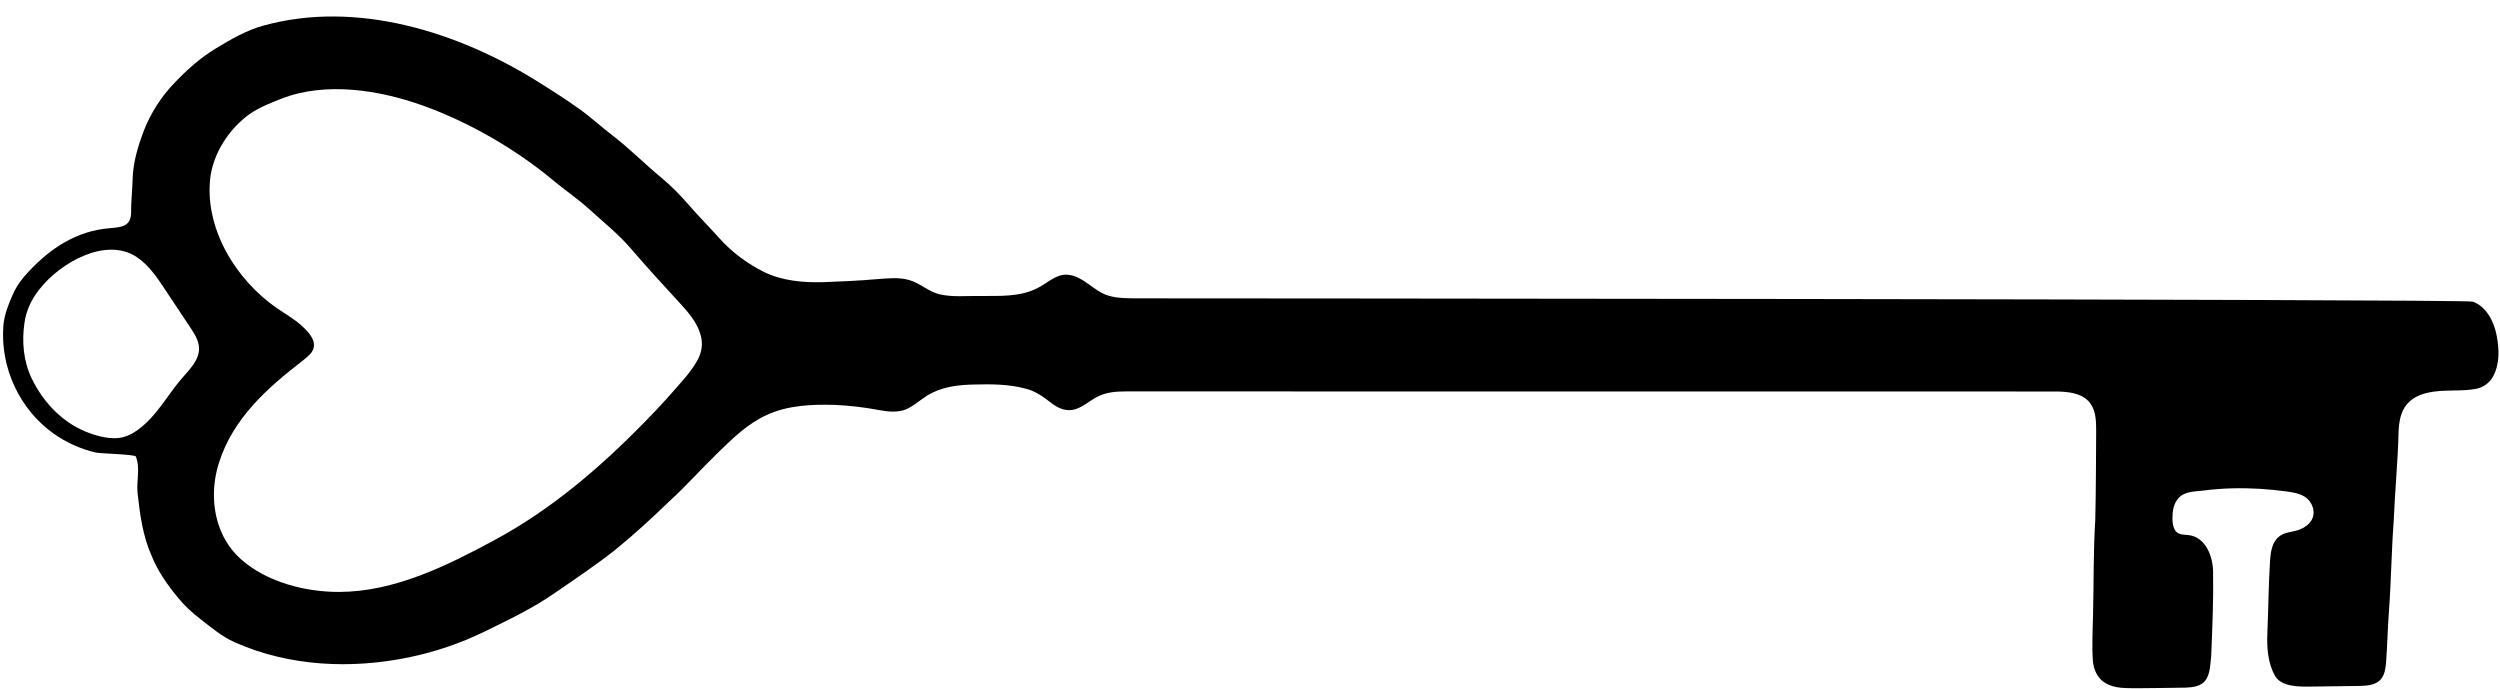
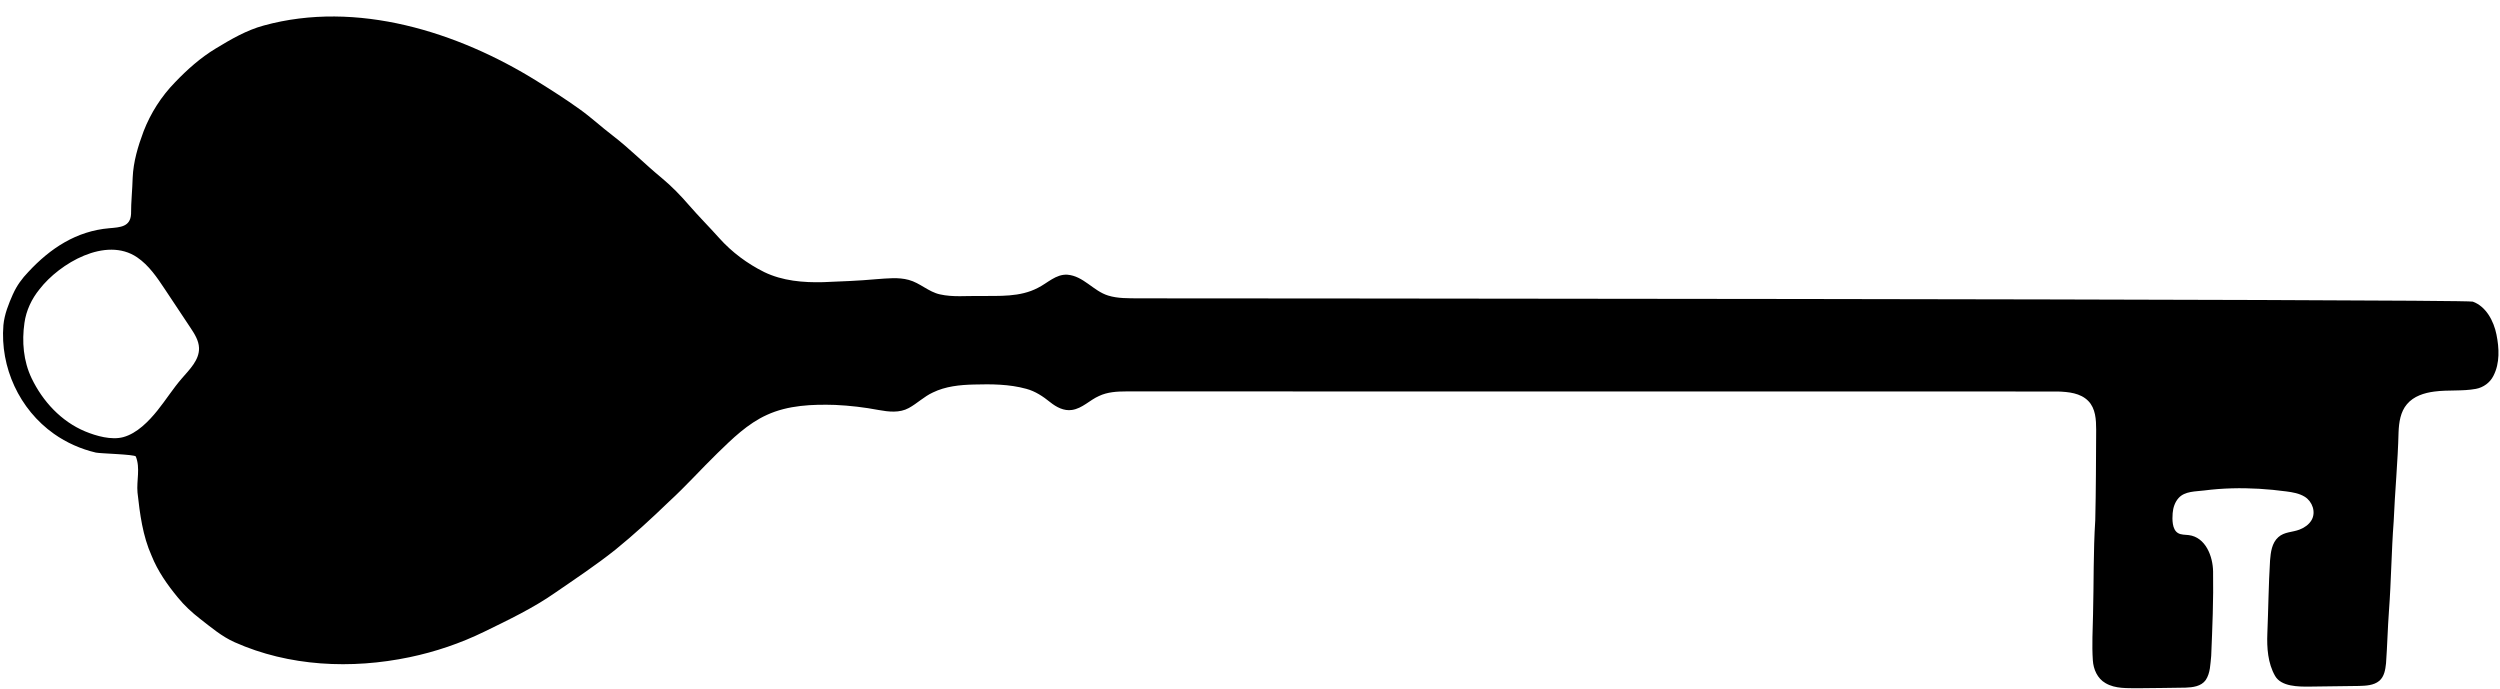
<svg xmlns="http://www.w3.org/2000/svg" height="556.2" preserveAspectRatio="xMidYMid meet" version="1.0" viewBox="-707.8 691.9 2018.2 556.2" width="2018.2" zoomAndPan="magnify">
  <g id="change1_1">
-     <path d="m-697.24 929.19c2.928-6.63 7.269-12.534 12.282-17.73 17.72-19.105 38.85-33.087 65.444-35.326 9.013-0.759 16.987-1.177 17.516-11.561-0.044-9.731 1.062-19.411 1.298-29.136 0.531-12.981 4.31-25.526 8.846-37.615 5.684-14.638 14.307-28.146 25.268-39.392 9.857-10.328 20.636-19.931 32.883-27.339 12.296-7.449 24.883-14.832 38.871-18.609 74.927-20.593 156.52 5.06 220.57 44.932 11.603 7.205 23.129 14.552 34.225 22.515 9.323 6.623 17.697 14.453 26.795 21.371 13.892 10.667 26.166 23.221 39.685 34.325 7.963 6.606 15.179 14.046 21.932 21.873 7.905 9.108 16.43 17.645 24.463 26.621 10.173 11.36 22.611 20.601 36.248 27.392 14.763 7.172 31.56 8.598 47.745 8.165 14.342-0.602 28.706-1.085 43.005-2.417 8.631-0.586 17.494-1.716 25.984 0.601 9.062 2.417 15.956 9.672 25.191 11.676 10.532 2.373 21.392 1.109 32.076 1.298 15.76-0.156 32.542 1.041 46.956-6.554 7.757-3.812 14.514-11.167 23.794-10.633 12.999 1.021 20.965 13.158 32.939 16.836 7.862 2.448 16.208 2.147 24.352 2.259 0 0 1071.3 0.516 1077.3 2.659 10.817 3.878 16.946 15.808 19.105 26.481 2.226 10.984 2.861 23.135-2.427 33.376-2.727 5.527-8.142 9.439-14.164 10.561-11.077 2.047-22.412 0.679-33.528 2.167-8.133 1.048-16.68 3.702-22.121 10.195-5.296 6.22-6.443 14.671-6.78 22.538-0.583 24.083-2.949 48.067-3.943 72.117-1.816 23.974-1.989 48.04-3.795 72.014-1.051 14.16-1.351 28.357-2.382 42.526-0.526 5.01-1.37 10.655-5.422 14.134-4.557 3.788-10.835 3.954-16.462 4.138-13.31 0.115-26.607 0.409-39.897 0.524-8.898 0.077-22.769 0.098-27.766-8.595-5.89-10.244-6.732-22.799-6.258-34.347 0.808-19.704 0.973-39.284 2.18-58.904 0.528-6.62 1.422-14.096 6.674-18.795 4.924-4.396 11.233-3.848 17.112-6.104 3.897-1.496 7.551-3.981 9.674-7.575 3.825-6.477 0.708-15.107-5.417-18.916-4.438-2.76-9.761-3.639-14.941-4.333-14.55-1.952-29.253-2.892-43.933-2.481-7.459 0.209-14.909 0.766-22.311 1.72-6.949 0.896-15.604 0.456-20.679 6.092-2.984 3.314-4.463 7.783-4.801 12.23-0.375 4.935-0.545 13.138 4.289 16.056 2.547 1.537 5.735 1.27 8.686 1.643 13.736 1.736 19.506 17.28 19.662 29.391 0.384 22.717-0.573 45.436-1.52 68.135-0.719 6.573-0.638 13.743-4.402 19.457-3.663 5.183-10.531 5.969-16.358 6.167-12.667 0.264-25.338 0.298-37.998 0.462-8.944-0.149-18.642 0.615-26.624-4.141-6.473-3.701-9.73-11.157-10.162-18.361-0.839-12.388-0.079-24.822 0.161-37.228 0.663-25.285 0.175-50.61 1.789-75.871 0.599-24.354 0.577-48.727 0.736-73.093-0.016-8.041-0.409-17.145-6.413-23.235-6.36-6.444-15.955-7.282-24.512-7.597l-752.09-0.07c-7.431 0.015-15.125 0.446-21.941 3.681-7.536 3.278-13.442 10.048-21.843 11.28-6.514 1.01-12.681-2.306-17.598-6.264-5.749-4.644-12.041-8.858-19.265-10.786-13.786-3.808-28.249-3.864-42.435-3.474-11.237 0.27-22.799 1.435-33.026 6.429-7.066 3.24-12.632 8.855-19.421 12.54-7.432 4.116-16.321 3.056-24.316 1.601-11.569-2.195-23.284-3.567-35.034-4.109-18.612-0.566-37.972 0.171-55.182 8.043-15.563 7.054-27.92 19.214-40.003 30.97-13.195 12.855-25.474 26.634-39.066 39.075-13.935 13.457-28.215 26.59-43.261 38.806-15.563 12.374-32.13 23.386-48.502 34.644-17.701 12.425-38.07 22.136-57.459 31.594-19.091 9.313-39.361 16.18-60.15 20.521-47.005 9.814-97.33 7.533-141.29-12.097-10.359-4.606-19.036-12.05-27.924-18.931-6.547-5.07-12.663-10.728-17.882-17.16-8.475-10.268-16.232-21.299-21.193-33.727-7.202-16.051-9.46-33.685-11.373-51.005-0.883-9.666 2.406-19.823-1.382-29.111-0.705-1.728-28.927-2.371-32.24-3.147-12.106-2.833-23.68-7.972-33.84-15.148-27.906-19.71-43.56-53.73-40.796-87.736 0.832-8.825 4.212-17.144 7.766-25.175m9.216 23.368c-2.176 15.039-0.849 30.889 5.796 44.718 8.879 18.48 23.832 34.85 43.306 42.912 8.923 3.694 21.186 7.162 30.717 4.563 11.066-3.018 20.561-12.816 27.496-21.427 6.825-8.473 12.626-17.752 19.755-25.97 6.33-7.298 14.181-14.936 13.864-24.592-0.198-6.03-3.654-11.404-6.992-16.43-6.833-10.286-13.666-20.571-20.5-30.857-6.364-9.579-12.967-19.405-22.48-25.866-25.3-17.186-62.662 4.913-78.74 25.698-6.379 7.799-10.831 17.225-12.222 27.25m159.22 169.38c3.54 7.913 8.629 15.157 15.391 21.226 20.758 18.629 52.14 26.67 79.486 26.574 44.808-0.156 86.919-21.128 125.41-41.858 45.324-24.409 84.87-58.172 120.7-94.832 12.146-12.217 23.661-25.033 34.75-38.202 8.509-10.856 15.235-20.521 10.188-34.844-3.062-8.692-9.161-15.942-15.411-22.713-13.694-14.835-27.377-29.867-40.588-45.184-9.866-11.515-21.806-20.915-32.94-31.118-9.466-8.591-20.108-15.723-29.878-23.929-30.13-25.048-67.448-46.5-104.26-59.796-35.167-12.7-78.926-19.74-114.73-5.646-9.935 3.938-20.141 7.821-28.568 14.594-14.583 11.778-25.39 28.673-28.496 47.278-5.845 41.751 20.177 84.271 53.787 107.34 6.36 4.365 13.136 8.185 18.938 13.269 3.916 3.432 9.812 9.244 10.611 14.706 0.969 6.621-3.965 10.095-8.901 14.16-28.849 22.326-56.404 46.651-67.777 82.82-5.777 18.375-5.44 38.861 2.296 56.154z" fill="inherit" />
+     <path d="m-697.24 929.19c2.928-6.63 7.269-12.534 12.282-17.73 17.72-19.105 38.85-33.087 65.444-35.326 9.013-0.759 16.987-1.177 17.516-11.561-0.044-9.731 1.062-19.411 1.298-29.136 0.531-12.981 4.31-25.526 8.846-37.615 5.684-14.638 14.307-28.146 25.268-39.392 9.857-10.328 20.636-19.931 32.883-27.339 12.296-7.449 24.883-14.832 38.871-18.609 74.927-20.593 156.52 5.06 220.57 44.932 11.603 7.205 23.129 14.552 34.225 22.515 9.323 6.623 17.697 14.453 26.795 21.371 13.892 10.667 26.166 23.221 39.685 34.325 7.963 6.606 15.179 14.046 21.932 21.873 7.905 9.108 16.43 17.645 24.463 26.621 10.173 11.36 22.611 20.601 36.248 27.392 14.763 7.172 31.56 8.598 47.745 8.165 14.342-0.602 28.706-1.085 43.005-2.417 8.631-0.586 17.494-1.716 25.984 0.601 9.062 2.417 15.956 9.672 25.191 11.676 10.532 2.373 21.392 1.109 32.076 1.298 15.76-0.156 32.542 1.041 46.956-6.554 7.757-3.812 14.514-11.167 23.794-10.633 12.999 1.021 20.965 13.158 32.939 16.836 7.862 2.448 16.208 2.147 24.352 2.259 0 0 1071.3 0.516 1077.3 2.659 10.817 3.878 16.946 15.808 19.105 26.481 2.226 10.984 2.861 23.135-2.427 33.376-2.727 5.527-8.142 9.439-14.164 10.561-11.077 2.047-22.412 0.679-33.528 2.167-8.133 1.048-16.68 3.702-22.121 10.195-5.296 6.22-6.443 14.671-6.78 22.538-0.583 24.083-2.949 48.067-3.943 72.117-1.816 23.974-1.989 48.04-3.795 72.014-1.051 14.16-1.351 28.357-2.382 42.526-0.526 5.01-1.37 10.655-5.422 14.134-4.557 3.788-10.835 3.954-16.462 4.138-13.31 0.115-26.607 0.409-39.897 0.524-8.898 0.077-22.769 0.098-27.766-8.595-5.89-10.244-6.732-22.799-6.258-34.347 0.808-19.704 0.973-39.284 2.18-58.904 0.528-6.62 1.422-14.096 6.674-18.795 4.924-4.396 11.233-3.848 17.112-6.104 3.897-1.496 7.551-3.981 9.674-7.575 3.825-6.477 0.708-15.107-5.417-18.916-4.438-2.76-9.761-3.639-14.941-4.333-14.55-1.952-29.253-2.892-43.933-2.481-7.459 0.209-14.909 0.766-22.311 1.72-6.949 0.896-15.604 0.456-20.679 6.092-2.984 3.314-4.463 7.783-4.801 12.23-0.375 4.935-0.545 13.138 4.289 16.056 2.547 1.537 5.735 1.27 8.686 1.643 13.736 1.736 19.506 17.28 19.662 29.391 0.384 22.717-0.573 45.436-1.52 68.135-0.719 6.573-0.638 13.743-4.402 19.457-3.663 5.183-10.531 5.969-16.358 6.167-12.667 0.264-25.338 0.298-37.998 0.462-8.944-0.149-18.642 0.615-26.624-4.141-6.473-3.701-9.73-11.157-10.162-18.361-0.839-12.388-0.079-24.822 0.161-37.228 0.663-25.285 0.175-50.61 1.789-75.871 0.599-24.354 0.577-48.727 0.736-73.093-0.016-8.041-0.409-17.145-6.413-23.235-6.36-6.444-15.955-7.282-24.512-7.597l-752.09-0.07c-7.431 0.015-15.125 0.446-21.941 3.681-7.536 3.278-13.442 10.048-21.843 11.28-6.514 1.01-12.681-2.306-17.598-6.264-5.749-4.644-12.041-8.858-19.265-10.786-13.786-3.808-28.249-3.864-42.435-3.474-11.237 0.27-22.799 1.435-33.026 6.429-7.066 3.24-12.632 8.855-19.421 12.54-7.432 4.116-16.321 3.056-24.316 1.601-11.569-2.195-23.284-3.567-35.034-4.109-18.612-0.566-37.972 0.171-55.182 8.043-15.563 7.054-27.92 19.214-40.003 30.97-13.195 12.855-25.474 26.634-39.066 39.075-13.935 13.457-28.215 26.59-43.261 38.806-15.563 12.374-32.13 23.386-48.502 34.644-17.701 12.425-38.07 22.136-57.459 31.594-19.091 9.313-39.361 16.18-60.15 20.521-47.005 9.814-97.33 7.533-141.29-12.097-10.359-4.606-19.036-12.05-27.924-18.931-6.547-5.07-12.663-10.728-17.882-17.16-8.475-10.268-16.232-21.299-21.193-33.727-7.202-16.051-9.46-33.685-11.373-51.005-0.883-9.666 2.406-19.823-1.382-29.111-0.705-1.728-28.927-2.371-32.24-3.147-12.106-2.833-23.68-7.972-33.84-15.148-27.906-19.71-43.56-53.73-40.796-87.736 0.832-8.825 4.212-17.144 7.766-25.175m9.216 23.368c-2.176 15.039-0.849 30.889 5.796 44.718 8.879 18.48 23.832 34.85 43.306 42.912 8.923 3.694 21.186 7.162 30.717 4.563 11.066-3.018 20.561-12.816 27.496-21.427 6.825-8.473 12.626-17.752 19.755-25.97 6.33-7.298 14.181-14.936 13.864-24.592-0.198-6.03-3.654-11.404-6.992-16.43-6.833-10.286-13.666-20.571-20.5-30.857-6.364-9.579-12.967-19.405-22.48-25.866-25.3-17.186-62.662 4.913-78.74 25.698-6.379 7.799-10.831 17.225-12.222 27.25m159.22 169.38z" fill="inherit" />
  </g>
</svg>